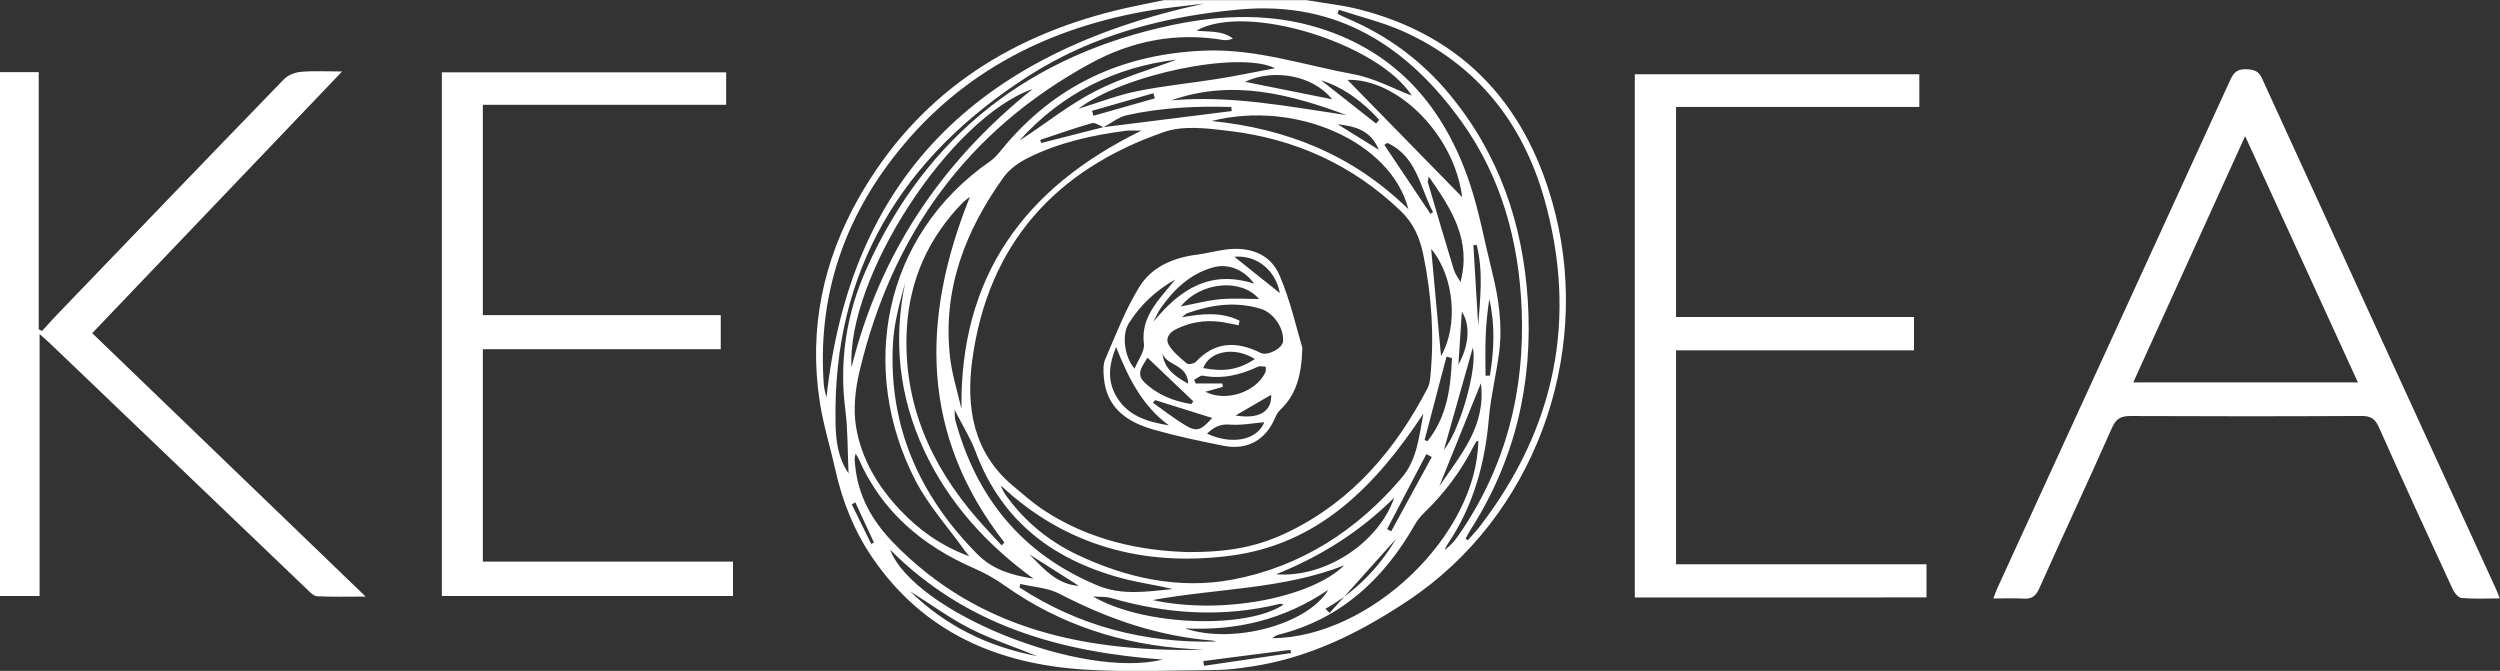
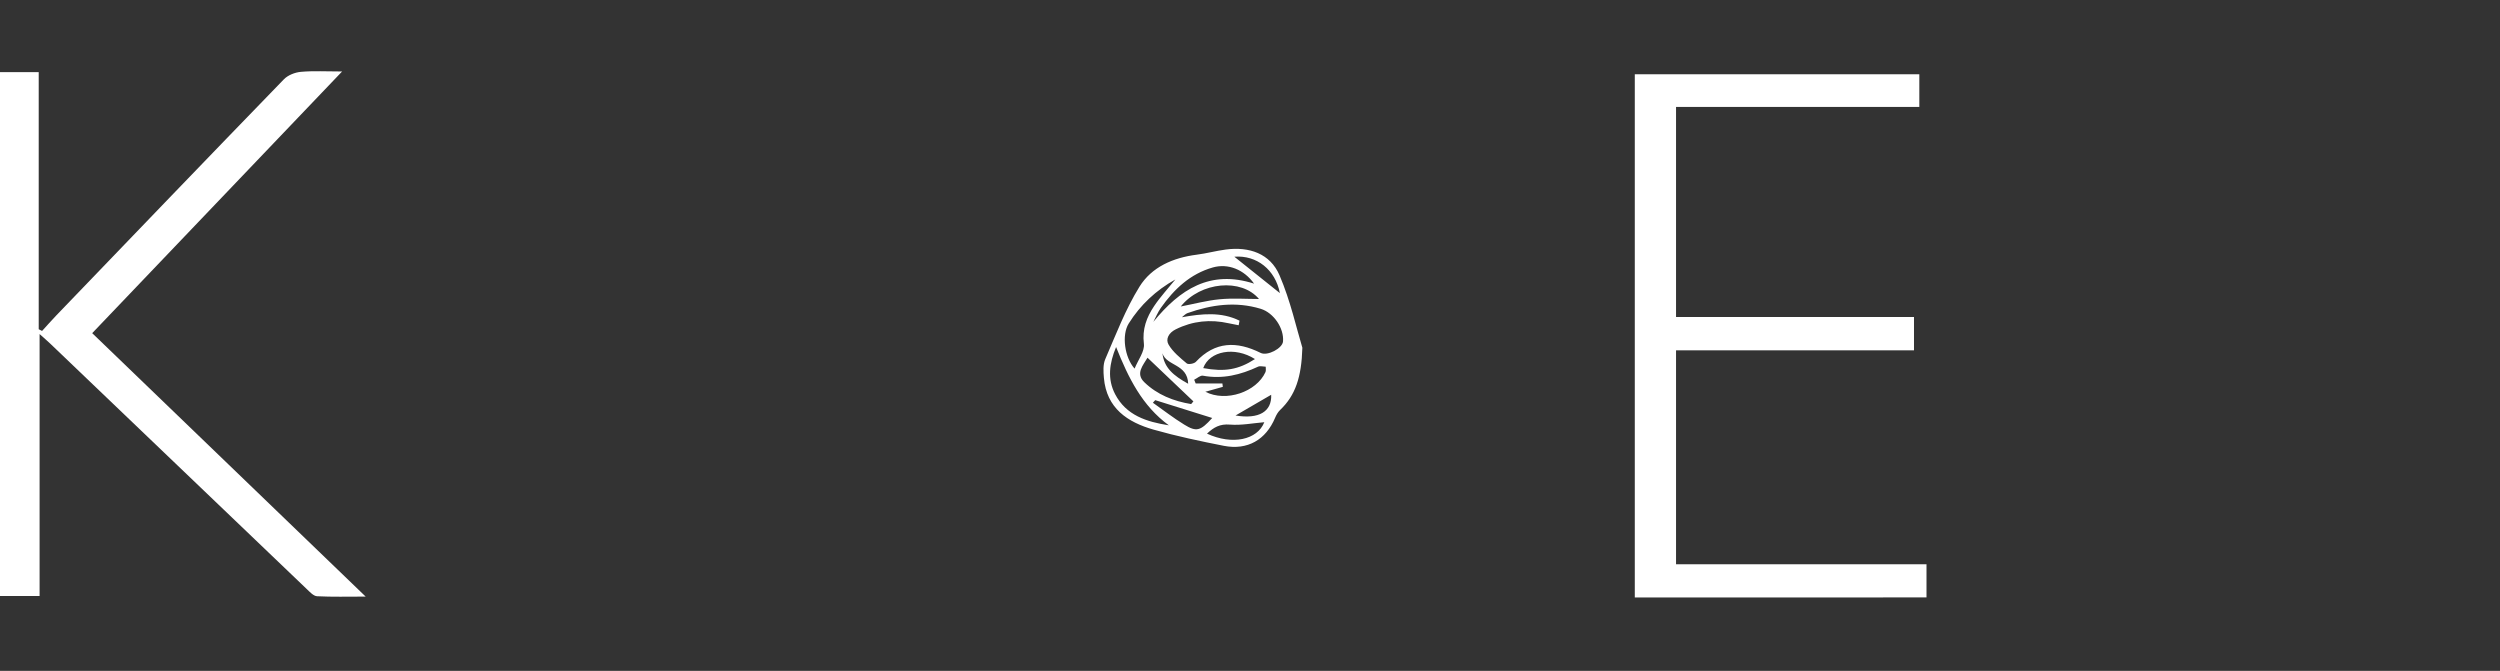
<svg xmlns="http://www.w3.org/2000/svg" fill="none" style="&#10;" viewBox="0.35 8.56 48.37 12.98">
  <rect x="0.35" y="8.56" width="48.37" height="12.98" fill="#333333" stroke="none" />
-   <path fill-rule="evenodd" clip-rule="evenodd" d="M25.629 8.563C25.967 8.621 26.31 8.657 26.642 8.74C28.724 9.268 29.934 10.665 30.442 12.689C31.14 15.473 30.033 18.561 27.585 20.186C26.642 20.813 25.669 21.292 24.549 21.458C24.33 21.49 24.108 21.521 23.887 21.523C23.037 21.53 22.184 21.568 21.337 21.515C19.654 21.411 18.216 20.794 17.229 19.35C16.875 18.832 16.648 18.259 16.512 17.647C16.414 17.207 16.277 16.774 16.21 16.331C15.995 14.924 16.274 13.6 16.974 12.373C18.087 10.422 19.802 9.284 21.954 8.758C22.257 8.684 22.564 8.627 22.869 8.563C23.789 8.563 24.709 8.563 25.629 8.563ZM21.699 11.02C22.526 10.916 23.354 10.812 24.182 10.709C24.179 10.682 24.176 10.656 24.173 10.63C23.494 10.609 22.817 10.642 22.152 10.789C21.993 10.824 21.852 10.942 21.701 11.02C21.625 10.992 21.538 10.925 21.475 10.943C21.138 11.039 20.807 11.157 20.475 11.267C20.482 11.287 20.489 11.307 20.496 11.327C20.897 11.224 21.298 11.122 21.699 11.02ZM23.325 19.241C24.157 19.247 24.72 19.127 25.31 18.836C26.528 18.234 27.355 17.253 27.97 16.071C28.005 16.006 28.017 15.925 28.024 15.85C28.102 15.059 28.05 14.276 27.89 13.498C27.823 13.169 27.706 12.886 27.451 12.642C26.521 11.75 25.41 11.248 24.144 11.095C23.725 11.045 23.256 10.981 22.875 11.113C20.776 11.838 19.466 13.28 19.162 15.521C19.037 16.441 19.177 17.316 19.953 17.963C20.14 18.119 20.325 18.284 20.527 18.419C21.424 19.018 22.434 19.217 23.325 19.241ZM19.105 19.323C19.074 19.284 19.04 19.247 19.011 19.207C18.692 18.76 18.315 18.343 18.064 17.86C16.956 15.719 17.42 13.124 19.51 11.678C19.596 11.619 19.666 11.533 19.733 11.451C20.751 10.204 22.078 9.598 23.672 9.539C24.657 9.503 25.588 9.821 26.539 9.997C26.94 10.07 27.316 10.278 27.665 10.41C27.013 9.398 24.466 8.604 23.499 9.152C23.742 9.183 23.995 9.143 24.204 9.306C24.137 9.334 24.071 9.343 24.009 9.333C23.104 9.18 22.246 9.353 21.455 9.783C19.061 11.084 17.607 13.11 16.981 15.74C16.899 16.083 16.857 16.462 16.911 16.806C17.01 17.429 17.331 17.968 17.766 18.428C18.141 18.826 18.581 19.133 19.105 19.323ZM16.768 17.719C16.748 17.288 16.756 16.888 16.706 16.495C16.583 15.541 16.727 14.624 17.116 13.759C18.279 11.169 20.288 9.615 23.052 9.04C23.989 8.845 24.941 8.813 25.872 9.102C27.387 9.573 28.299 10.649 28.788 12.11C28.973 12.666 29.076 13.249 29.219 13.819C29.348 14.335 29.424 14.857 29.354 15.388C29.299 15.812 29.193 16.23 29.157 16.654C29.082 17.533 28.855 18.354 28.357 19.091C28.334 19.125 28.319 19.164 28.301 19.201C28.417 19.117 28.504 19.014 28.579 18.904C29.486 17.589 29.856 16.124 29.791 14.539C29.737 13.225 29.399 11.99 28.63 10.916C27.587 9.461 26.227 8.575 24.348 8.742C22.887 8.872 21.491 9.234 20.249 10.03C17.809 11.592 16.459 13.781 16.516 16.74C16.522 17.075 16.557 17.41 16.768 17.719ZM28.706 18.982C28.72 18.993 28.734 19.003 28.748 19.014C28.825 18.926 28.907 18.842 28.979 18.749C30.445 16.843 30.882 14.721 30.229 12.408C29.814 10.94 28.93 9.816 27.515 9.174C27.114 8.992 26.676 8.888 26.255 8.749C26.246 8.775 26.237 8.801 26.228 8.827C26.288 8.856 26.347 8.887 26.408 8.913C27.192 9.243 27.858 9.734 28.399 10.389C29.355 11.546 29.815 12.892 29.91 14.375C30.012 15.973 29.667 17.459 28.799 18.815C28.765 18.869 28.737 18.927 28.706 18.982ZM18.952 16.471C18.922 13.917 20.156 12.199 22.433 11.088C22.292 11.088 22.216 11.08 22.142 11.089C21.486 11.174 20.844 11.316 20.249 11.61C20.07 11.698 19.886 11.827 19.771 11.985C19.026 13.021 18.586 14.159 18.73 15.46C18.767 15.801 18.876 16.134 18.952 16.471ZM27.89 16.563C26.977 17.945 25.874 19.092 24.148 19.313C22.49 19.525 20.973 19.133 19.713 17.952C19.74 18.026 19.774 18.09 19.816 18.148C20.177 18.65 20.641 19.031 21.198 19.295C22.149 19.746 23.167 19.967 24.191 19.775C25.506 19.529 26.604 18.827 27.475 17.798C27.774 17.445 27.804 16.996 27.89 16.563ZM23.642 8.63C23.245 8.681 22.845 8.716 22.453 8.788C20.499 9.148 18.844 10.032 17.619 11.627C16.63 12.915 16.169 14.375 16.289 16.006C16.295 16.087 16.323 16.168 16.341 16.249C16.793 12.076 19.184 9.591 23.642 8.63ZM23.64 21.132C23.549 21.126 23.458 21.121 23.367 21.115C22.063 21.035 20.864 20.651 19.791 19.891C19.607 19.76 19.405 19.646 19.198 19.556C18.191 19.118 17.405 18.452 16.959 17.428C16.948 17.403 16.931 17.381 16.905 17.337C16.894 17.388 16.885 17.41 16.885 17.432C16.885 17.47 16.891 17.508 16.894 17.546C16.946 18.145 17.219 18.632 17.632 19.058C19.285 20.763 21.382 21.178 23.64 21.132ZM19.73 19.112C19.748 19.093 19.765 19.075 19.783 19.056C18.167 16.985 18.157 14.746 19.116 12.369C19.049 12.421 19.017 12.44 18.992 12.465C18.319 13.148 17.947 13.97 17.895 14.925C17.819 16.341 18.343 17.543 19.257 18.595C19.41 18.771 19.572 18.94 19.73 19.112ZM24.961 20.909C26.867 20.894 28.926 18.911 28.952 17.088C28.939 17.093 28.919 17.095 28.912 17.106C28.891 17.137 28.873 17.171 28.855 17.205C28.611 17.688 28.288 18.112 27.898 18.488C27.828 18.555 27.767 18.637 27.718 18.722C27.114 19.775 26.282 20.544 25.074 20.844C25.04 20.852 25.011 20.88 24.961 20.909ZM20.347 19.757C19.44 19.097 18.707 18.295 18.231 17.276C17.748 16.238 17.628 15.161 17.862 14.037C17.753 14.428 17.646 14.821 17.626 15.218C17.544 16.819 18.142 18.152 19.259 19.281C19.566 19.591 19.938 19.689 20.347 19.757ZM23.793 10.901C25.227 11.047 26.509 11.542 27.6 12.608C27.261 11.294 25.412 10.49 23.793 10.901ZM16.825 15.668C17.372 13.467 18.568 11.691 20.33 10.282C18.735 10.84 16.727 13.924 16.825 15.668ZM28.64 12.374C28.491 11.175 27.397 10.078 26.421 10.105C27.143 10.843 27.898 11.615 28.64 12.374ZM18.82 16.491C18.826 16.598 18.82 16.643 18.832 16.684C19.238 18.189 20.127 19.28 21.581 19.886C22.061 20.087 22.55 20.004 23.039 19.957C22.749 19.886 22.454 19.846 22.167 19.776C20.782 19.433 19.741 18.681 19.226 17.299C19.128 17.038 18.976 16.797 18.82 16.491ZM22.843 21.321C20.878 21.176 19.053 20.678 17.571 19.195C18.046 20.416 21.3 21.709 22.843 21.321ZM26.359 19.498C25.18 19.962 23.913 19.941 22.649 20.17C24.005 20.466 25.726 20.118 26.359 19.498ZM21.218 10.663C21.614 10.542 21.978 10.399 22.355 10.323C22.87 10.218 23.396 10.169 23.916 10.085C24.277 10.027 24.636 9.952 25.02 9.88C24.322 9.534 22.079 10.001 21.218 10.663ZM23.876 20.973C23.854 20.967 23.833 20.956 23.811 20.954C22.757 20.871 21.784 20.535 20.85 20.049C20.625 19.931 20.346 19.919 20.091 19.858C20.086 19.881 20.08 19.903 20.075 19.926C21.228 20.678 22.504 21.006 23.876 20.973ZM27.326 18.188C26.677 18.834 25.924 19.316 25.04 19.672C25.991 19.742 27.021 19.068 27.326 18.188ZM26.404 10.787C25.299 10.378 24.185 10.086 23.012 10.502C24.159 10.399 25.279 10.621 26.404 10.787ZM25.184 20.258C25.159 20.252 25.135 20.239 25.116 20.243C24.018 20.512 22.933 20.445 21.854 20.132C21.742 20.1 21.617 20.11 21.498 20.101C22.478 20.675 24.465 20.737 25.184 20.258ZM27.994 11.976C27.982 12.049 27.971 12.072 27.977 12.091C28.142 12.654 28.307 13.217 28.479 13.778C28.505 13.863 28.563 13.938 28.607 14.018C28.822 13.209 28.437 12.608 27.994 11.976ZM28.04 13.375C28.104 14.074 28.168 14.764 28.231 15.449C28.571 14.857 28.487 13.906 28.04 13.375ZM23.277 20.718C24.189 21.032 25.649 20.65 26.05 19.971C25.184 20.557 24.265 20.767 23.277 20.718ZM23.113 9.714C21.95 9.852 20.904 10.355 20.073 11.281C20.56 10.968 21.018 10.595 21.53 10.33C22.047 10.062 22.619 9.901 23.113 9.714ZM26.125 10.481C25.758 10.022 25 9.878 24.439 10.143C24.984 10.252 25.556 10.367 26.125 10.481ZM29.002 15.975C28.728 16.652 28.462 17.311 28.197 17.969C28.606 17.366 29.108 16.8 29.002 15.975ZM27.913 17.074C27.932 17.081 27.951 17.088 27.969 17.096C28.349 16.62 28.419 16.06 28.442 15.488C28.407 15.478 28.372 15.469 28.337 15.46C28.196 15.998 28.055 16.536 27.913 17.074ZM28.846 15.287C28.659 15.946 28.473 16.605 28.287 17.264C28.601 16.88 28.942 15.669 28.846 15.287ZM28.027 12.698C28.044 12.687 28.06 12.676 28.076 12.665C27.823 12.19 27.767 11.586 27.191 11.325C27.172 11.338 27.152 11.35 27.134 11.363C27.431 11.808 27.73 12.253 28.027 12.698ZM17.958 19.999C18.647 20.674 19.474 21.074 20.414 21.254C19.986 21.077 19.541 20.935 19.129 20.726C18.721 20.519 18.347 20.244 17.958 19.999ZM29.092 15.829C29.12 15.828 29.148 15.828 29.176 15.828C29.259 15.335 29.279 14.841 29.165 14.347C29.127 14.596 29.102 14.844 29.094 15.094C29.085 15.338 29.092 15.584 29.092 15.829ZM27.36 18.988C26.931 19.465 26.504 19.942 26.076 20.419C26.049 20.392 26.021 20.366 25.994 20.339C26.57 20.015 27.019 19.559 27.36 18.988ZM28.052 17.402C28.017 17.383 27.982 17.364 27.947 17.346C27.694 17.829 27.441 18.313 27.188 18.797C27.214 18.811 27.241 18.826 27.267 18.84C27.529 18.361 27.791 17.881 28.052 17.402ZM26.974 10.95C26.994 10.926 27.015 10.903 27.035 10.879C26.723 10.537 26.364 10.259 25.91 10.113C26.264 10.392 26.619 10.671 26.974 10.95ZM25.331 21.195C25.326 21.175 25.32 21.154 25.315 21.133C24.754 21.206 24.193 21.278 23.632 21.35C23.637 21.381 23.641 21.412 23.646 21.442C24.208 21.36 24.77 21.278 25.331 21.195ZM21.479 10.704C21.488 10.736 21.497 10.768 21.506 10.8C21.902 10.688 22.298 10.575 22.694 10.463C22.684 10.43 22.675 10.397 22.665 10.364C22.27 10.477 21.875 10.59 21.479 10.704ZM28.95 14.855C28.99 14.332 29.05 13.81 28.921 13.299C28.9 13.301 28.878 13.302 28.857 13.303C28.888 13.82 28.919 14.338 28.95 14.855ZM28.567 15.613C28.773 15.251 28.804 14.845 28.634 14.592C28.609 14.974 28.588 15.293 28.567 15.613ZM26.231 10.964C26.485 11.122 26.739 11.28 27.028 11.459C26.865 11.065 26.554 11.004 26.231 10.964ZM21.224 19.895C20.904 19.691 20.584 19.488 20.264 19.285C20.541 19.56 20.796 19.868 21.224 19.895ZM16.898 18.279C16.876 18.293 16.854 18.307 16.831 18.321C16.956 18.576 17.082 18.83 17.207 19.084C17.224 19.075 17.242 19.066 17.259 19.057C17.139 18.798 17.018 18.539 16.898 18.279Z" fill="white" />
-   <path fill-rule="evenodd" clip-rule="evenodd" d="M48.716 20.138C48.448 20.138 48.212 20.151 47.978 20.13C47.914 20.124 47.837 20.03 47.804 19.958C47.322 18.916 46.843 17.873 46.376 16.824C46.301 16.658 46.215 16.607 46.035 16.608C44.548 16.616 43.062 16.616 41.575 16.609C41.392 16.608 41.295 16.654 41.215 16.832C40.752 17.874 40.27 18.907 39.804 19.948C39.736 20.1 39.653 20.153 39.493 20.142C39.312 20.13 39.13 20.139 38.918 20.139C38.952 20.051 38.972 19.988 38.999 19.93C40.501 16.654 42.005 13.378 43.504 10.101C43.571 9.953 43.648 9.894 43.812 9.9C43.953 9.906 44.046 9.926 44.114 10.074C45.621 13.373 47.135 16.669 48.647 19.966C48.666 20.008 48.681 20.051 48.716 20.138ZM41.624 15.959C43.093 15.959 44.519 15.959 45.971 15.959C45.243 14.368 44.525 12.802 43.789 11.194C43.054 12.811 42.343 14.377 41.624 15.959Z" fill="white" />
  <path fill-rule="evenodd" clip-rule="evenodd" d="M1.164 14.963C1.256 14.863 1.345 14.761 1.438 14.664C2.904 13.139 4.369 11.614 5.842 10.095C5.92 10.014 6.057 9.96 6.172 9.95C6.415 9.928 6.661 9.943 6.969 9.943C5.341 11.648 3.748 13.316 2.134 15.006C3.889 16.697 5.634 18.378 7.425 20.103C7.071 20.103 6.777 20.111 6.484 20.096C6.415 20.092 6.344 20.013 6.285 19.957C4.634 18.379 2.985 16.8 1.335 15.221C1.276 15.164 1.214 15.111 1.116 15.023C1.116 16.737 1.116 18.408 1.116 20.092C0.847 20.092 0.605 20.092 0.347 20.092C0.347 16.716 0.347 13.342 0.347 9.956C0.592 9.956 0.834 9.956 1.099 9.956C1.099 11.613 1.099 13.271 1.099 14.93C1.121 14.941 1.143 14.952 1.164 14.963Z" fill="white" />
-   <path fill-rule="evenodd" clip-rule="evenodd" d="M8.899 20.092C8.899 16.712 8.899 13.343 8.899 9.959C10.728 9.959 12.555 9.959 14.4 9.959C14.4 10.158 14.4 10.359 14.4 10.588C12.836 10.588 11.27 10.588 9.692 10.588C9.692 11.954 9.692 13.292 9.692 14.657C11.222 14.657 12.75 14.657 14.295 14.657C14.295 14.886 14.295 15.088 14.295 15.316C12.762 15.316 11.234 15.316 9.692 15.316C9.692 16.695 9.692 18.047 9.692 19.426C11.305 19.426 12.91 19.426 14.532 19.426C14.532 19.661 14.532 19.87 14.532 20.092C12.66 20.092 10.793 20.092 8.899 20.092Z" fill="white" />
  <path fill-rule="evenodd" clip-rule="evenodd" d="M31.98 20.12C31.98 16.739 31.98 13.376 31.98 9.997C33.814 9.997 35.641 9.997 37.485 9.997C37.485 10.196 37.485 10.399 37.485 10.629C35.925 10.629 34.36 10.629 32.778 10.629C32.778 11.993 32.778 13.329 32.778 14.693C34.313 14.693 35.841 14.693 37.382 14.693C37.382 14.917 37.382 15.112 37.382 15.338C35.849 15.338 34.322 15.338 32.778 15.338C32.778 16.727 32.778 18.086 32.778 19.478C34.392 19.478 36.003 19.478 37.624 19.478C37.624 19.707 37.624 19.904 37.624 20.119C35.748 20.12 33.876 20.12 31.98 20.12Z" fill="white" />
  <path fill-rule="evenodd" clip-rule="evenodd" d="M25.548 15.288C25.532 15.857 25.414 16.21 25.118 16.492C25.076 16.532 25.044 16.588 25.021 16.643C24.842 17.069 24.488 17.275 24.03 17.186C23.574 17.096 23.117 17 22.671 16.873C22.166 16.729 21.759 16.46 21.708 15.87C21.698 15.75 21.689 15.613 21.735 15.508C21.94 15.034 22.126 14.544 22.396 14.108C22.633 13.725 23.048 13.546 23.502 13.488C23.692 13.464 23.877 13.413 24.066 13.388C24.52 13.328 24.925 13.465 25.106 13.886C25.32 14.384 25.437 14.924 25.548 15.288ZM24.332 14.764C24.326 14.794 24.321 14.823 24.316 14.853C24.252 14.84 24.188 14.829 24.125 14.815C23.769 14.735 23.428 14.768 23.098 14.932C22.961 15 22.898 15.122 22.96 15.228C23.043 15.37 23.182 15.482 23.311 15.591C23.342 15.617 23.453 15.597 23.487 15.561C23.861 15.161 24.282 15.159 24.741 15.388C24.873 15.454 25.164 15.299 25.174 15.166C25.195 14.911 24.995 14.613 24.743 14.535C24.261 14.388 23.79 14.454 23.326 14.618C23.285 14.633 23.253 14.671 23.217 14.698C23.606 14.629 23.978 14.59 24.332 14.764ZM21.944 15.274C21.812 15.592 21.773 15.893 21.925 16.186C22.139 16.597 22.535 16.722 22.965 16.789C22.45 16.413 22.184 15.876 21.944 15.274ZM23.091 13.967C22.717 14.176 22.413 14.46 22.189 14.818C22.048 15.042 22.109 15.476 22.302 15.692C22.37 15.522 22.5 15.358 22.482 15.211C22.447 14.927 22.535 14.698 22.68 14.482C22.802 14.3 22.953 14.138 23.091 13.967ZM23.671 16.14C24.074 16.346 24.66 16.142 24.834 15.76C24.848 15.73 24.838 15.69 24.839 15.655C24.79 15.654 24.732 15.636 24.692 15.654C24.352 15.813 24.004 15.899 23.625 15.829C23.575 15.819 23.512 15.879 23.455 15.907C23.465 15.931 23.474 15.955 23.484 15.979C23.574 15.979 23.663 15.979 23.753 15.979C23.835 15.979 23.918 15.979 24.001 15.979C24.003 16.001 24.006 16.023 24.009 16.045C23.906 16.074 23.803 16.103 23.671 16.14ZM24.614 14.048C24.419 13.774 24.11 13.652 23.818 13.734C23.377 13.859 23.065 14.156 22.809 14.519C22.751 14.601 22.713 14.697 22.665 14.787C23.178 14.159 23.763 13.774 24.614 14.048ZM23.396 16.378C23.411 16.361 23.426 16.343 23.44 16.326C23.147 16.047 22.853 15.768 22.552 15.481C22.47 15.624 22.314 15.784 22.489 15.954C22.739 16.197 23.056 16.322 23.396 16.378ZM23.195 14.49C23.45 14.441 23.698 14.374 23.951 14.35C24.203 14.326 24.46 14.345 24.709 14.345C24.37 13.94 23.58 14.009 23.195 14.49ZM24.631 15.507C24.238 15.258 23.75 15.35 23.63 15.682C24.043 15.758 24.31 15.714 24.631 15.507ZM24.812 16.729C24.593 16.747 24.366 16.793 24.144 16.775C23.952 16.759 23.831 16.829 23.703 16.95C24.192 17.177 24.677 17.071 24.812 16.729ZM22.701 16.302C22.686 16.319 22.671 16.335 22.656 16.352C22.857 16.494 23.052 16.646 23.262 16.775C23.5 16.922 23.577 16.898 23.804 16.647C23.426 16.529 23.063 16.415 22.701 16.302ZM24.232 13.527C24.527 13.763 24.823 14 25.113 14.231C25.026 13.78 24.665 13.492 24.232 13.527ZM24.255 16.599C24.712 16.675 24.959 16.521 24.945 16.198C24.705 16.337 24.48 16.468 24.255 16.599ZM23.339 15.985C23.326 15.597 22.919 15.644 22.841 15.396C22.872 15.676 23.054 15.828 23.339 15.985Z" fill="white" />
</svg>